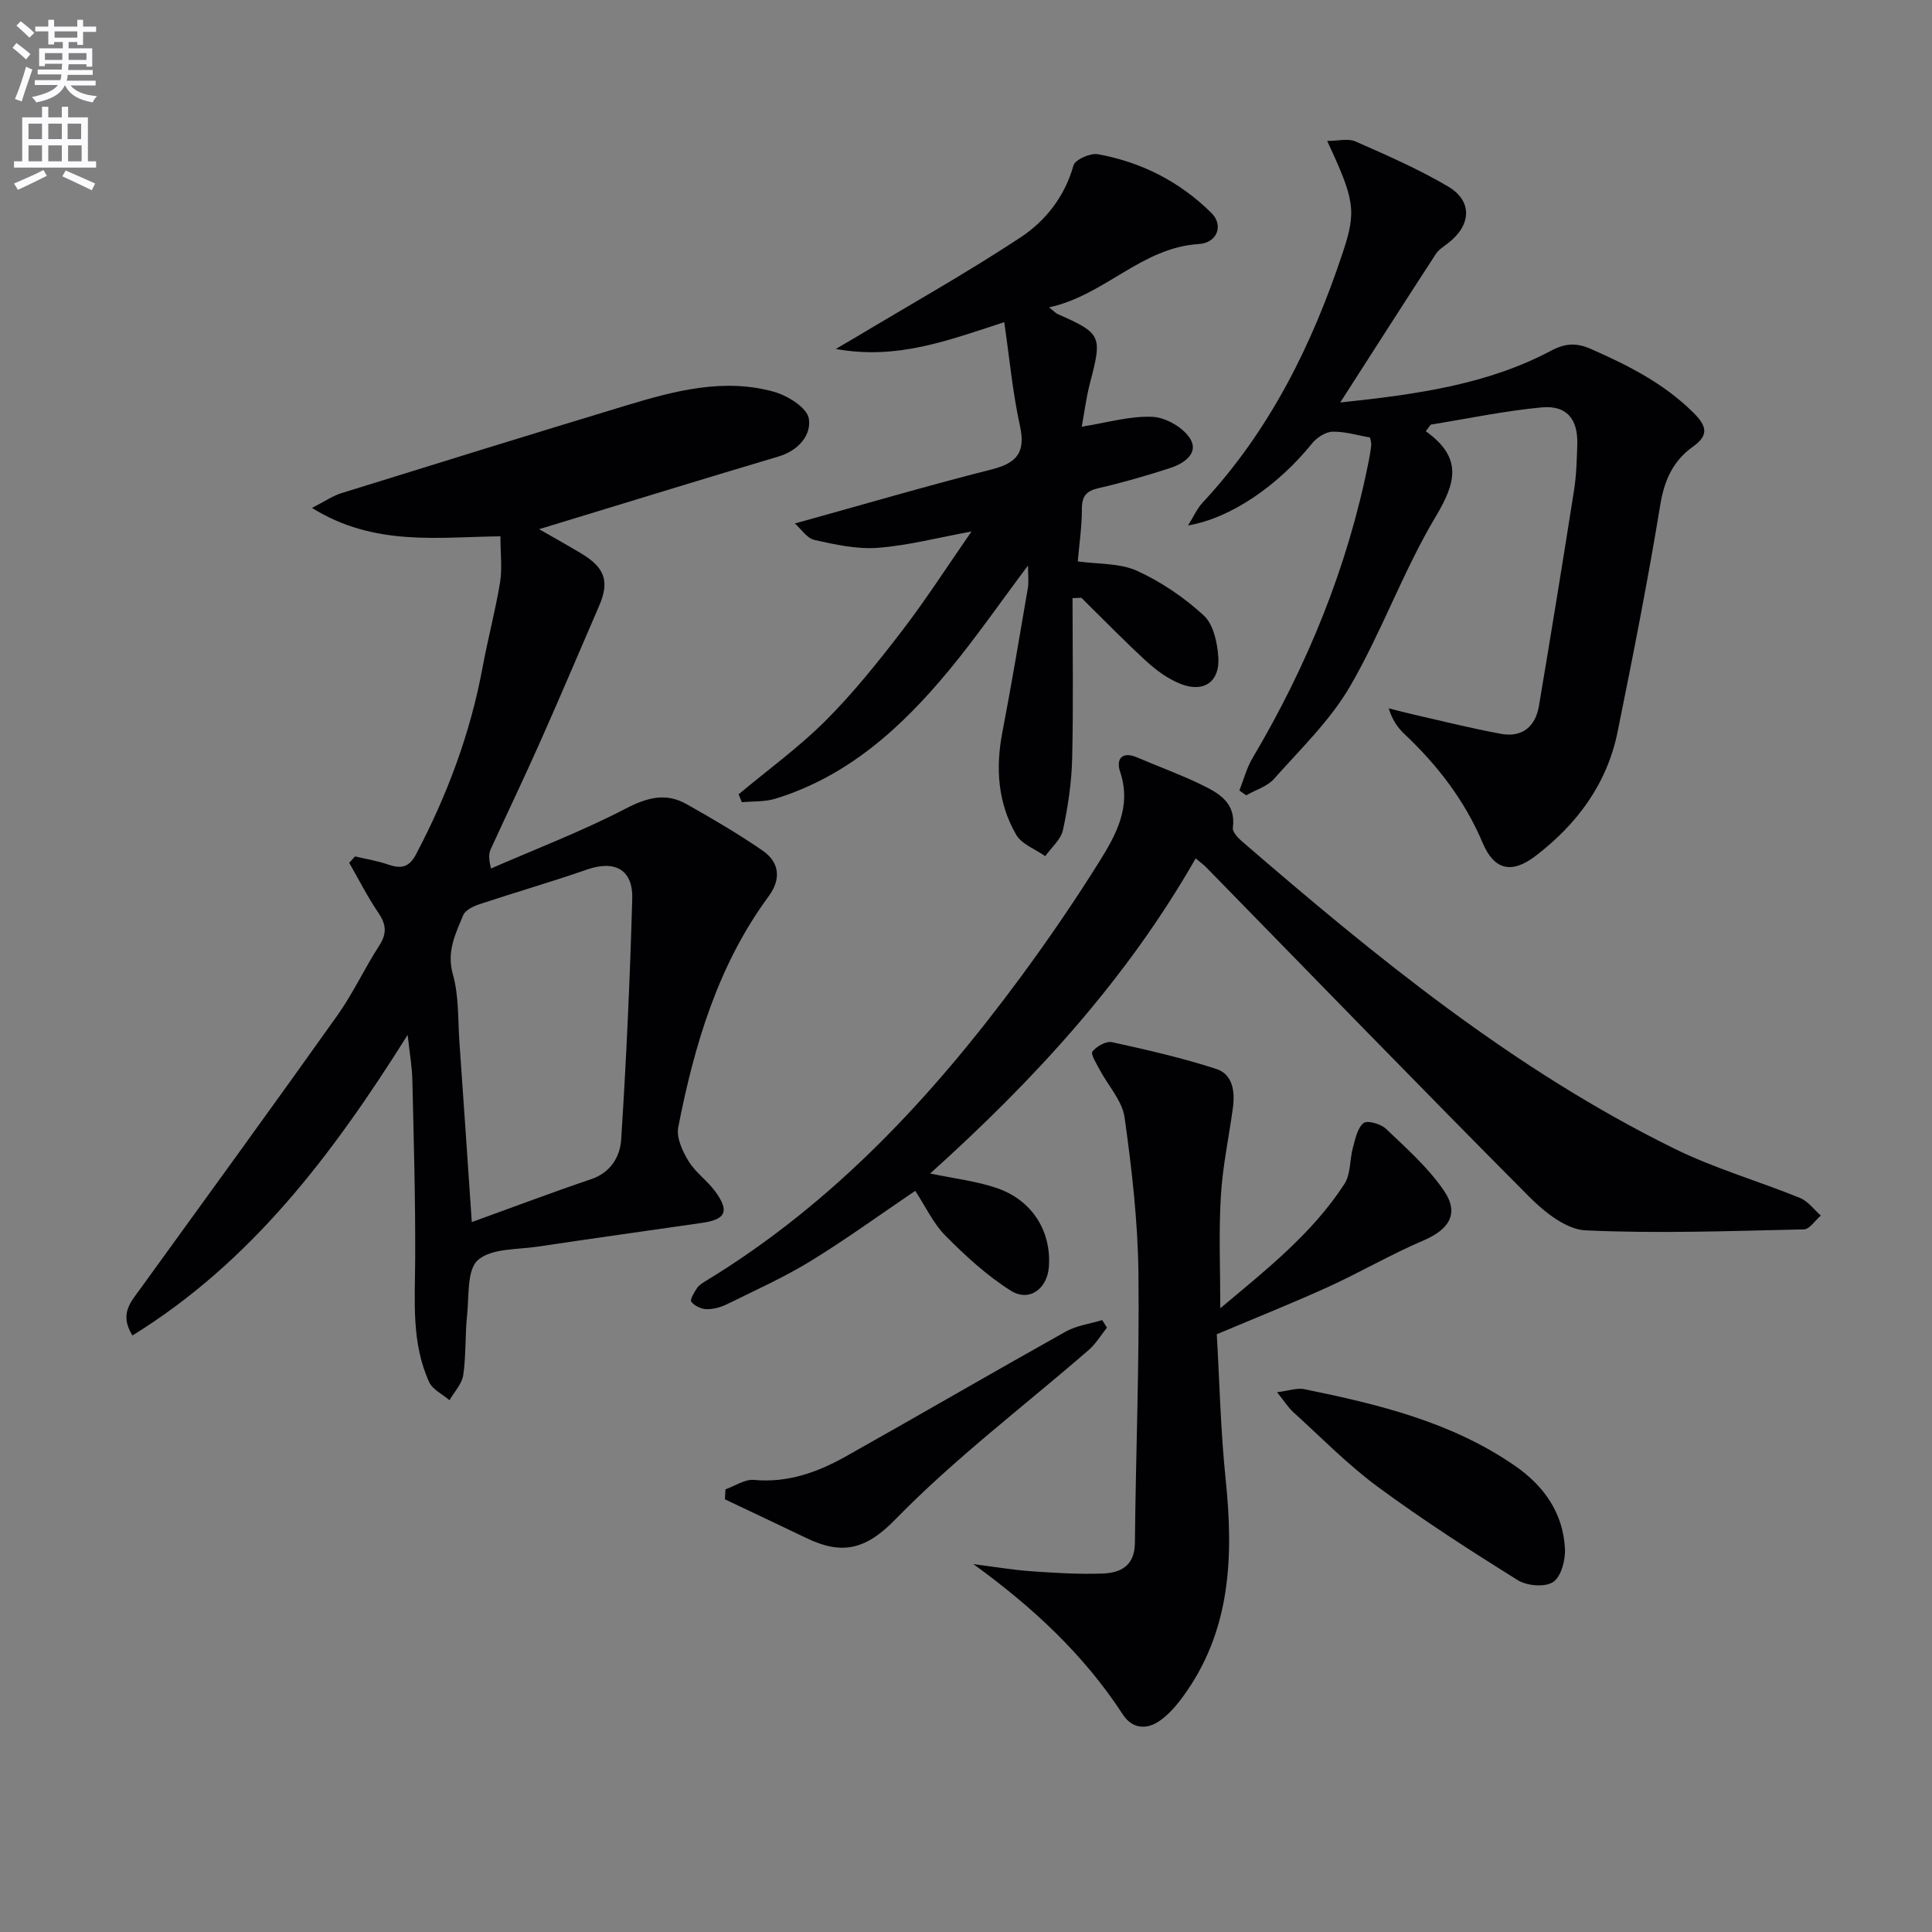
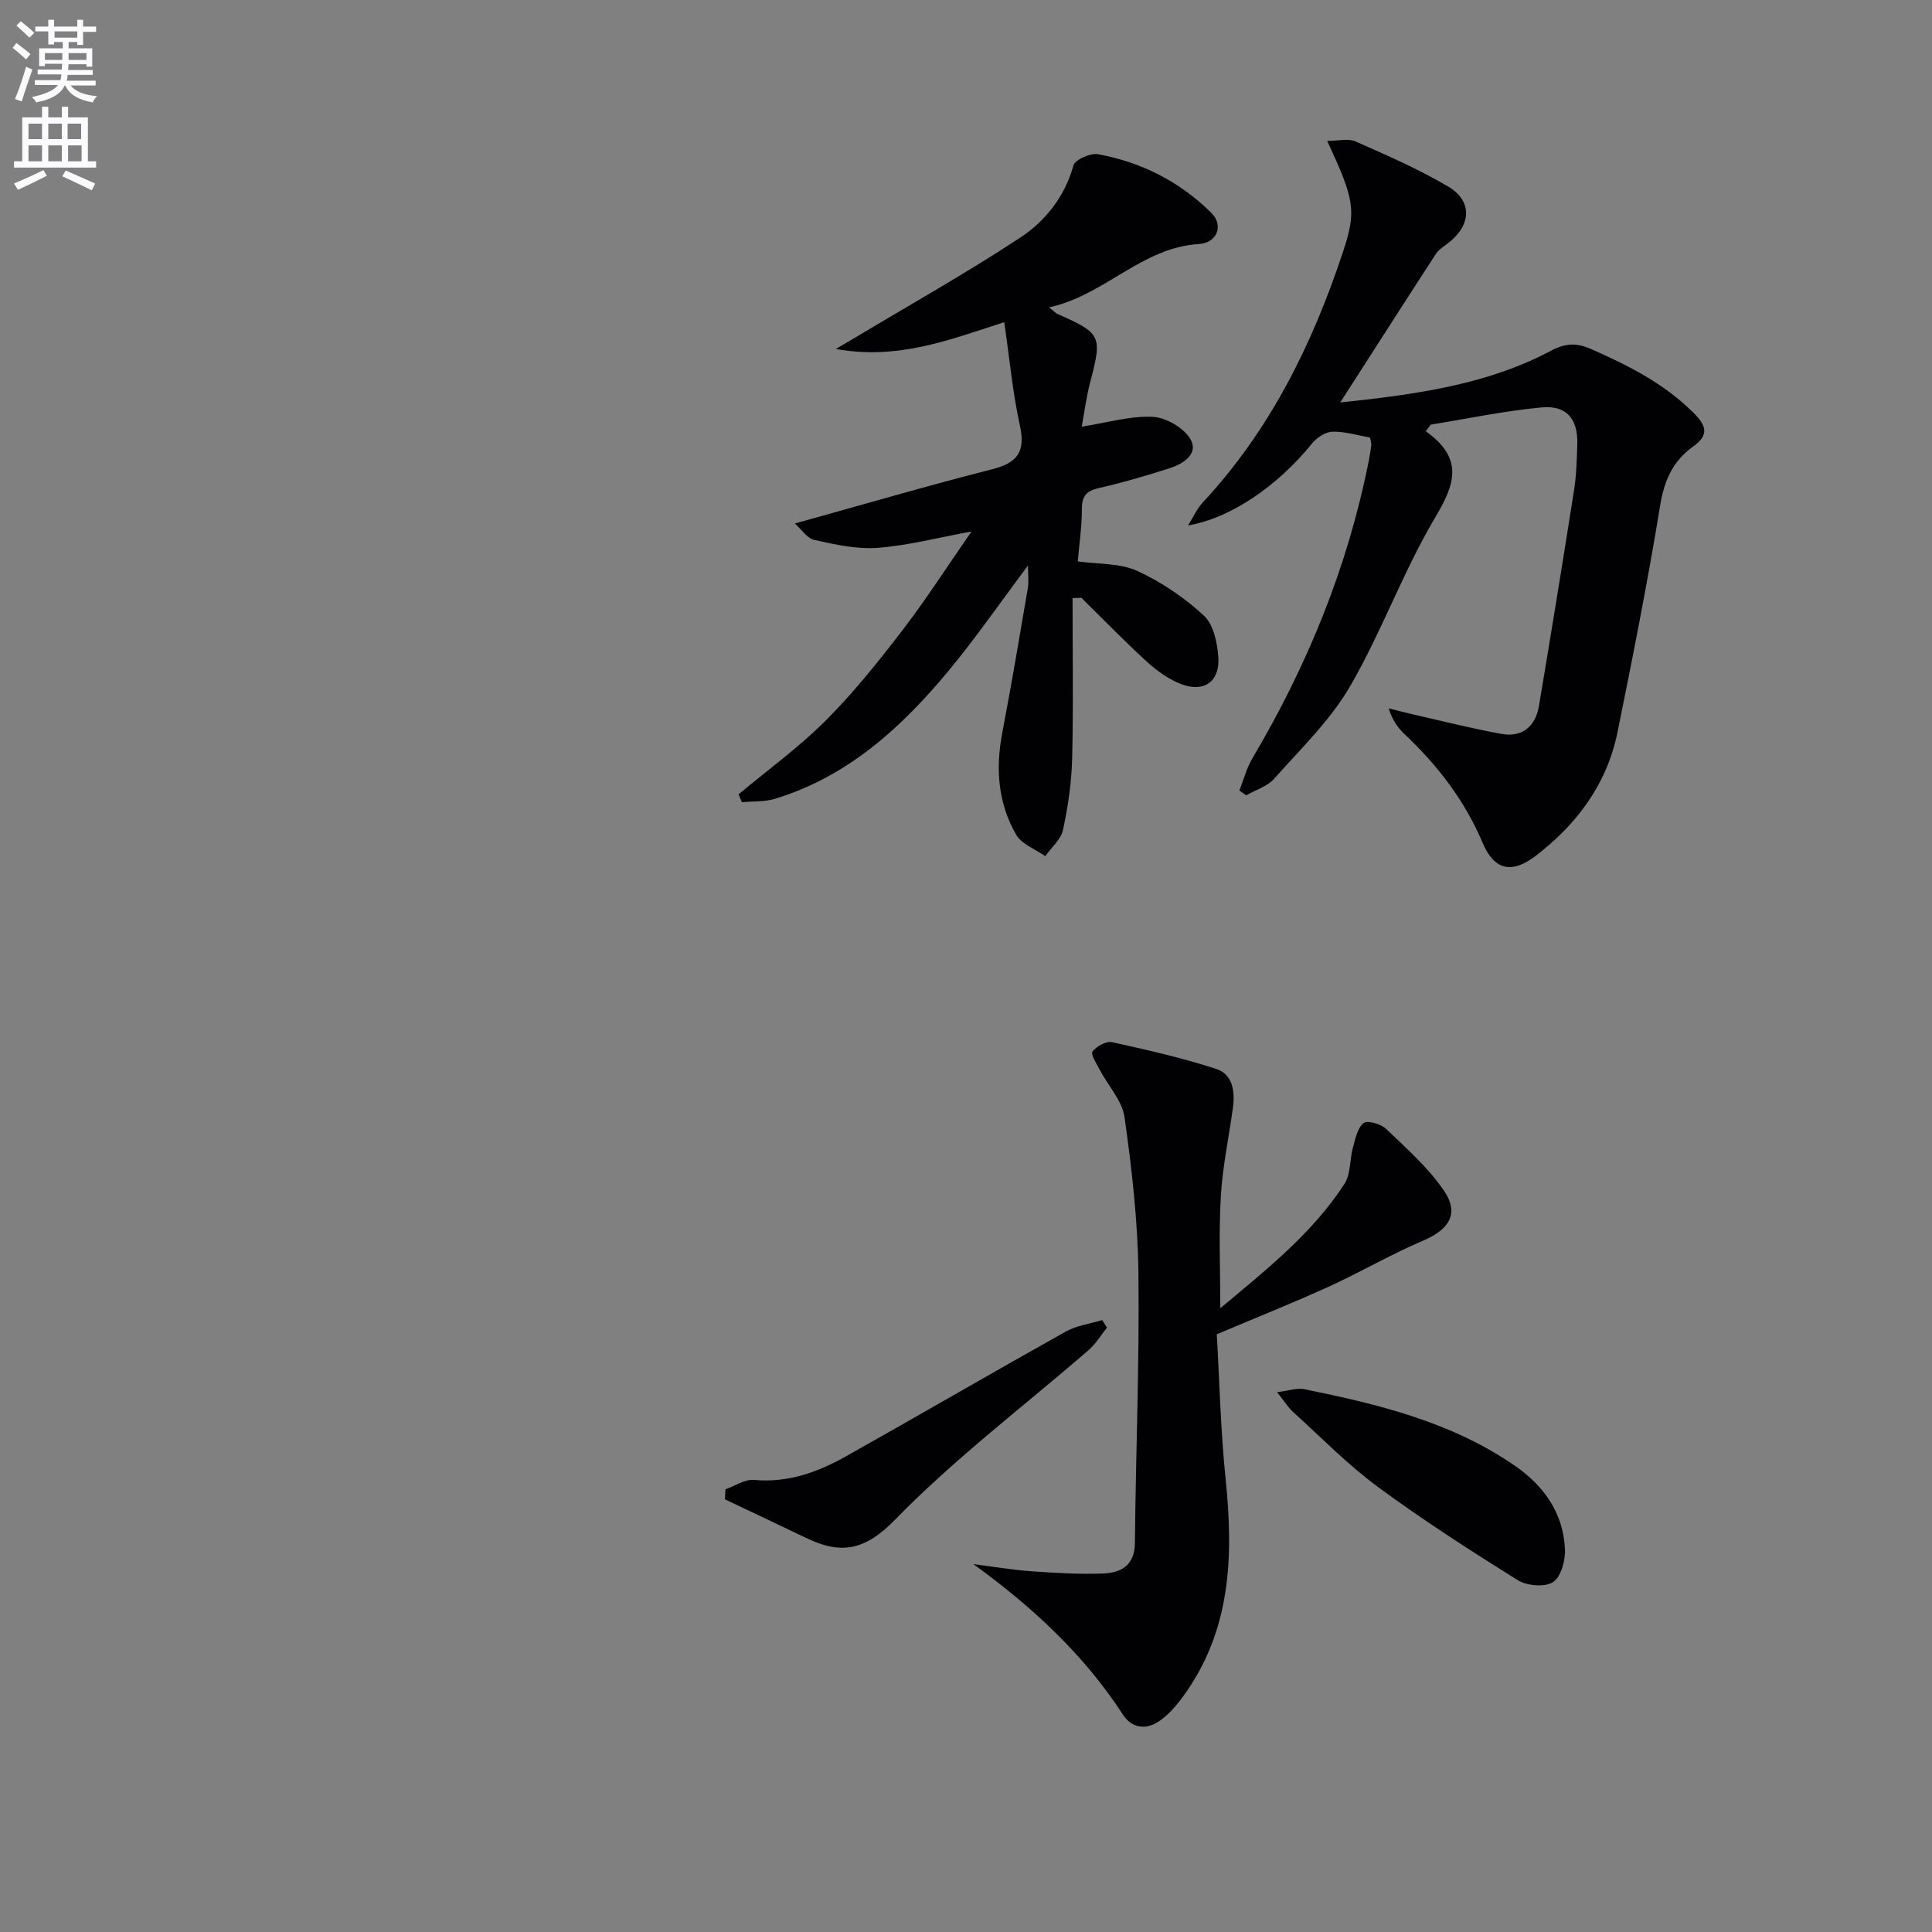
<svg xmlns="http://www.w3.org/2000/svg" enable-background="new 0 0 400 400" viewBox="0 0 400 400">
  <rect x="0" y="0" width="400" height="400" fill="#808080" stroke="none" />
  <path d="m2.6 9.9.8-1c.9.7 1.9 1.4 2.9 2.3l-.9 1.1c-1.1-1-2-1.8-2.8-2.4zm.5 10.6c.9-2.1 1.6-4.3 2.3-6.7.4.2.8.4 1.3.6-.7 2.1-1.5 4.3-2.2 6.6zm.3-15.2.9-.9c1 .8 2 1.6 2.8 2.4l-1 1c-.9-.9-1.8-1.7-2.7-2.5zm12.6-1.2h1.2v1.4h2.7v1.1h-2.7v2.7h-1.2v-.6h-1.8v1.3h4.9v3.8h-1.2v-.5h-3.7c0 .4-.1.9-.1 1.2h5.1v1h-5.2c0 .5-.1.9-.2 1.2h6v1h-5.2c1.1 1.3 2.9 2 5.5 2.2-.4.4-.7.8-.9 1.3-2.9-.5-4.8-1.6-5.7-3.5h-.1c-.8 1.7-2.7 2.9-5.9 3.5-.2-.4-.6-.8-.9-1.1 2.8-.6 4.6-1.4 5.4-2.5h-4.8v-1h5.3c.1-.3.2-.7.2-1.2h-4.9v-1h5c0-.4 0-.8.1-1.2h-3.6v.5h-1.2v-3.7h4.9v-1.3h-1.8v.5h-1.2v-2.7h-2.7v-1h2.7v-1.4h1.2v1.4h4.8zm-6.7 8.3h3.6c0-.4 0-.9 0-1.4h-3.6zm1.9-4.6h4.8v-1.3h-4.7v1.3zm6.7 3.2h-3.7v1.4h3.7z" fill="#fbfafc" />
  <path d="m8.7 22.1h1.3v2.2h2.8v-2.2h1.3v2.2h4.1v9.1h1.7v1.3h-17v-1.3h1.7v-9.1h4.1zm.3 13.1.7 1.2c-1.8.9-3.8 1.9-6 2.9-.2-.4-.5-.8-.8-1.3 2.3-1 4.4-1.9 6.1-2.8zm-3.1-6.4h2.8v-3.2h-2.8zm0 4.6h2.8v-3.3h-2.8zm4.1-4.6h2.8v-3.2h-2.8zm0 4.6h2.8v-3.3h-2.8zm3.6 1.9c2.1.9 4.1 1.8 6.1 2.7l-.7 1.4c-2.2-1.1-4.2-2-6.1-2.9zm3.2-9.7h-2.8v3.2h2.8zm-2.7 7.8h2.8v-3.3h-2.8z" fill="#fbfafc" />
  <g fill="#010104">
-     <path d="m84.4 214.26c-15.67 24.95-32.38 47.02-56.98 62.24-2.76-4.42-.36-6.92 1.56-9.57 13.64-18.85 27.33-37.66 40.82-56.63 3.27-4.59 5.66-9.8 8.73-14.54 1.62-2.5 1.43-4.38-.19-6.77-2.24-3.29-4.05-6.89-6.04-10.35.4-.44.81-.89 1.21-1.33 2.31.55 4.67.93 6.9 1.7 2.59.89 4.28.6 5.7-2.09 6.48-12.28 11.28-25.11 13.81-38.79 1.08-5.87 2.64-11.65 3.61-17.54.47-2.89.08-5.92.08-9.55-12.84.12-26.08 2.18-39.02-5.88 2.74-1.4 4.32-2.51 6.07-3.05 19.61-6.1 39.23-12.18 58.88-18.13 10.04-3.04 20.27-5.79 30.76-2.85 2.81.79 6.8 3.31 7.16 5.53.55 3.43-2.15 6.63-6.27 7.85-14.94 4.44-29.83 9.04-44.75 13.58-1.25.38-2.51.76-4.82 1.47 3.46 1.99 6.15 3.48 8.79 5.07 4.86 2.93 5.8 5.78 3.64 10.79-4.06 9.4-8.06 18.83-12.22 28.19-3.31 7.44-6.83 14.78-10.22 22.18-.38.84-.5 1.8.05 4.02 9.33-4.07 18.88-7.72 27.89-12.4 4.45-2.31 8.31-3.34 12.6-.92 5.34 3 10.64 6.12 15.69 9.58 3.58 2.45 3.93 5.93 1.29 9.51-10.5 14.27-15.37 30.78-18.71 47.81-.42 2.14.88 4.95 2.13 7 1.44 2.37 3.93 4.07 5.58 6.35 2.94 4.08 2.14 5.74-2.82 6.45-11.33 1.64-22.66 3.21-33.98 4.91-4.26.64-9.57.33-12.37 2.77-2.32 2.03-1.83 7.45-2.25 11.4-.44 4.12-.2 8.33-.8 12.42-.27 1.84-1.86 3.48-2.85 5.21-1.44-1.24-3.49-2.19-4.21-3.76-3.71-8.13-2.93-16.83-2.89-25.48.06-12.27-.3-24.54-.58-36.81-.03-2.73-.53-5.46-.98-9.59zm13.28 38.76c8.58-3.1 16.59-6.14 24.7-8.88 4.12-1.39 6.01-4.73 6.23-8.25 1.07-16.59 1.82-33.2 2.29-49.82.17-6.06-3.65-8.03-9.33-6.05-7.37 2.56-14.87 4.72-22.28 7.18-1.27.42-2.95 1.22-3.39 2.29-1.61 3.87-3.48 7.54-2.13 12.28 1.25 4.39 1.02 9.21 1.34 13.85.85 11.92 1.64 23.86 2.57 37.4z" />
    <path d="m295.19 89.28c7.79 5.56 6.16 10.8 2.02 17.74-6.69 11.22-11.13 23.77-17.69 35.07-4.1 7.06-10.25 12.97-15.74 19.16-1.41 1.59-3.82 2.29-5.77 3.41-.47-.34-.94-.67-1.41-1 .89-2.24 1.5-4.65 2.72-6.7 11.34-19.16 19.67-39.48 24.03-61.37.23-1.14.43-2.28.55-3.44.05-.46-.14-.95-.25-1.57-2.61-.45-5.21-1.27-7.78-1.2-1.45.04-3.25 1.23-4.23 2.44-7.09 8.77-16.82 15.46-25.67 16.97 1.17-1.86 1.88-3.5 3.02-4.73 13.9-14.91 22.69-32.69 29.03-51.81 2.87-8.65 2.44-10.86-3.24-23.07 2.27 0 4.33-.57 5.85.1 6.51 2.87 13.07 5.73 19.18 9.33 5.1 3.01 4.82 7.99.05 11.69-.92.71-1.99 1.37-2.6 2.31-6.4 9.83-12.71 19.72-19.78 30.72 16.11-1.7 30.51-3.75 43.65-10.72 3.03-1.6 5.29-1.67 8.35-.32 7.64 3.37 14.94 7.06 21.01 13.04 2.79 2.75 3.47 4.68.05 7.12-4.16 2.97-5.97 6.97-6.81 12.13-2.57 15.71-5.66 31.35-8.83 46.96-2.18 10.75-8.38 19.09-16.96 25.66-5.02 3.84-8.61 2.9-10.98-2.71-3.7-8.74-9.32-16.05-16.18-22.51-1.4-1.32-2.53-2.92-3.26-5.33 1.65.41 3.29.86 4.95 1.24 6.11 1.39 12.19 2.93 18.35 4.05 4.34.79 7.08-1.52 7.8-5.77 2.5-14.88 4.93-29.78 7.27-44.68.49-3.1.57-6.27.67-9.42.17-5.3-2.17-8.21-7.39-7.72-7.69.72-15.3 2.33-22.94 3.56-.34.45-.69.91-1.04 1.37z" />
-     <path d="m247.55 177.72c-14.39 25.21-33.59 46-54.97 65.24 5.06 1.07 9.65 1.58 13.9 3.05 7.28 2.53 11.21 8.95 10.68 16.26-.32 4.55-4.05 7.36-7.87 4.96-4.95-3.11-9.38-7.2-13.53-11.37-2.53-2.54-4.11-6.02-6.27-9.31-7.2 4.87-14.26 10.01-21.69 14.56-5.5 3.37-11.44 6.03-17.24 8.89-1.3.64-2.85 1.08-4.28 1.05-1.11-.02-2.49-.69-3.16-1.54-.32-.4.61-1.98 1.22-2.86.45-.65 1.24-1.11 1.95-1.54 26.35-16.06 46.86-38.19 64.98-62.75 5.72-7.76 11.18-15.73 16.29-23.9 3.49-5.59 6.79-11.45 4.34-18.7-.85-2.52.32-4.32 3.54-2.94 4.43 1.9 8.98 3.54 13.3 5.64 3.6 1.75 7.2 3.75 6.51 8.91-.11.83.97 2.03 1.78 2.73 27.88 24.09 56.38 47.37 89.7 63.75 8.3 4.08 17.33 6.67 25.94 10.17 1.66.67 2.89 2.4 4.31 3.65-1.17 1-2.32 2.83-3.51 2.86-15.07.33-30.17.9-45.21.2-4.01-.19-8.5-3.79-11.64-6.94-22.44-22.56-44.58-45.41-66.83-68.16-.56-.58-1.22-1.05-2.24-1.91z" />
    <path d="m222.06 123.84c0 11.07.18 22.15-.08 33.22-.12 4.94-.86 9.93-1.9 14.77-.43 1.98-2.4 3.63-3.67 5.43-2.05-1.45-4.88-2.46-6.02-4.44-3.8-6.56-4.3-13.77-2.86-21.22 1.91-9.93 3.57-19.9 5.28-29.87.21-1.21.03-2.49.03-4.65-5.85 7.8-10.82 15-16.38 21.72-9.77 11.79-20.89 21.96-35.99 26.58-2.16.66-4.58.49-6.88.71-.22-.55-.45-1.09-.67-1.64 6.03-5.04 12.45-9.69 17.99-15.22 5.74-5.74 10.87-12.15 15.83-18.61 4.95-6.44 9.35-13.31 14.4-20.58-6.99 1.28-13.14 2.9-19.38 3.38-4.32.33-8.82-.67-13.12-1.62-1.55-.34-2.75-2.25-4.07-3.42 14.07-3.9 27.37-7.8 40.8-11.21 5.27-1.34 6.99-3.59 5.79-9.06-1.51-6.86-2.15-13.92-3.24-21.41-11.71 3.8-22.11 7.84-34.88 5.55 2.14-1.25 3.14-1.83 4.13-2.42 11.38-6.83 22.97-13.33 34.05-20.63 5.22-3.44 9.22-8.46 11.03-14.95.34-1.2 3.49-2.61 5.06-2.32 9.02 1.63 16.97 5.69 23.51 12.17 2.51 2.49 1.28 6.19-2.65 6.43-11.85.73-19.36 10.56-30.97 13.11 1.11.88 1.4 1.21 1.75 1.37 9.1 4.01 9.29 4.5 6.73 14.26-.78 2.99-1.16 6.08-1.72 9.07 5.28-.83 10.01-2.26 14.67-2.04 2.76.13 6.42 2.25 7.82 4.59 1.78 2.97-1.35 5.09-4.15 6-4.87 1.58-9.81 3.02-14.8 4.16-2.61.59-3.51 1.67-3.51 4.34.01 3.61-.54 7.21-.85 10.84 4.25.6 8.7.33 12.29 1.96 5 2.28 9.77 5.53 13.82 9.26 1.99 1.84 2.79 5.63 2.99 8.61.35 5.1-3.02 7.42-7.79 5.54-2.55-1-4.95-2.73-7-4.6-4.66-4.26-9.07-8.81-13.57-13.24-.61.03-1.21.06-1.82.08z" />
    <path d="m252.65 270.86c9.51-7.98 19.05-15.47 25.72-25.77 1.3-2.01 1.05-4.98 1.73-7.45.5-1.82.92-4.06 2.2-5.12.76-.63 3.6.17 4.67 1.2 4.26 4.08 8.81 8.08 12.06 12.91 3.15 4.7.92 7.96-4.35 10.21-6.69 2.85-13.02 6.56-19.64 9.58-7.39 3.36-14.94 6.37-23.12 9.82.56 9.53.78 19.84 1.84 30.06 1.66 16.07 1.1 31.55-9 45.18-1.36 1.84-2.96 3.66-4.83 4.91-2.68 1.79-5.58 1.46-7.44-1.4-8.11-12.45-18.74-22.31-30.97-31.16 3.95.5 7.88 1.18 11.85 1.47 4.97.36 9.97.66 14.94.48 3.74-.14 6.61-1.61 6.66-6.33.18-18.64.95-37.28.73-55.92-.13-10.75-1.37-21.53-2.87-32.19-.49-3.47-3.43-6.58-5.17-9.9-.65-1.23-1.9-3.2-1.47-3.74.85-1.08 2.83-2.2 4.04-1.93 7.25 1.59 14.52 3.25 21.58 5.54 3.42 1.11 3.91 4.69 3.45 8.05-.82 6.08-2.14 12.13-2.49 18.24-.46 7.53-.12 15.11-.12 23.26z" />
    <path d="m264.4 288.24c2.54-.32 4.17-.93 5.62-.63 15.3 3.12 30.43 6.76 43.58 15.83 6.06 4.18 10.03 9.78 10.41 17.23.12 2.34-.8 5.79-2.46 6.88-1.69 1.11-5.42.79-7.32-.4-9.84-6.13-19.62-12.43-28.95-19.3-6.26-4.61-11.75-10.25-17.54-15.5-1.03-.94-1.79-2.18-3.34-4.11z" />
    <path d="m150.2 308.35c1.97-.69 4.01-2.13 5.89-1.95 7 .65 13.17-1.58 19.02-4.86 15.22-8.55 30.31-17.33 45.54-25.85 2.25-1.26 5.02-1.61 7.55-2.38.33.52.65 1.04.98 1.56-1.24 1.55-2.28 3.33-3.75 4.61-13.43 11.65-27.73 22.45-40.09 35.13-6.31 6.48-11.25 7.25-18.38 3.83-5.61-2.69-11.24-5.35-16.87-8.02.04-.69.08-1.38.11-2.07z" />
  </g>
</svg>